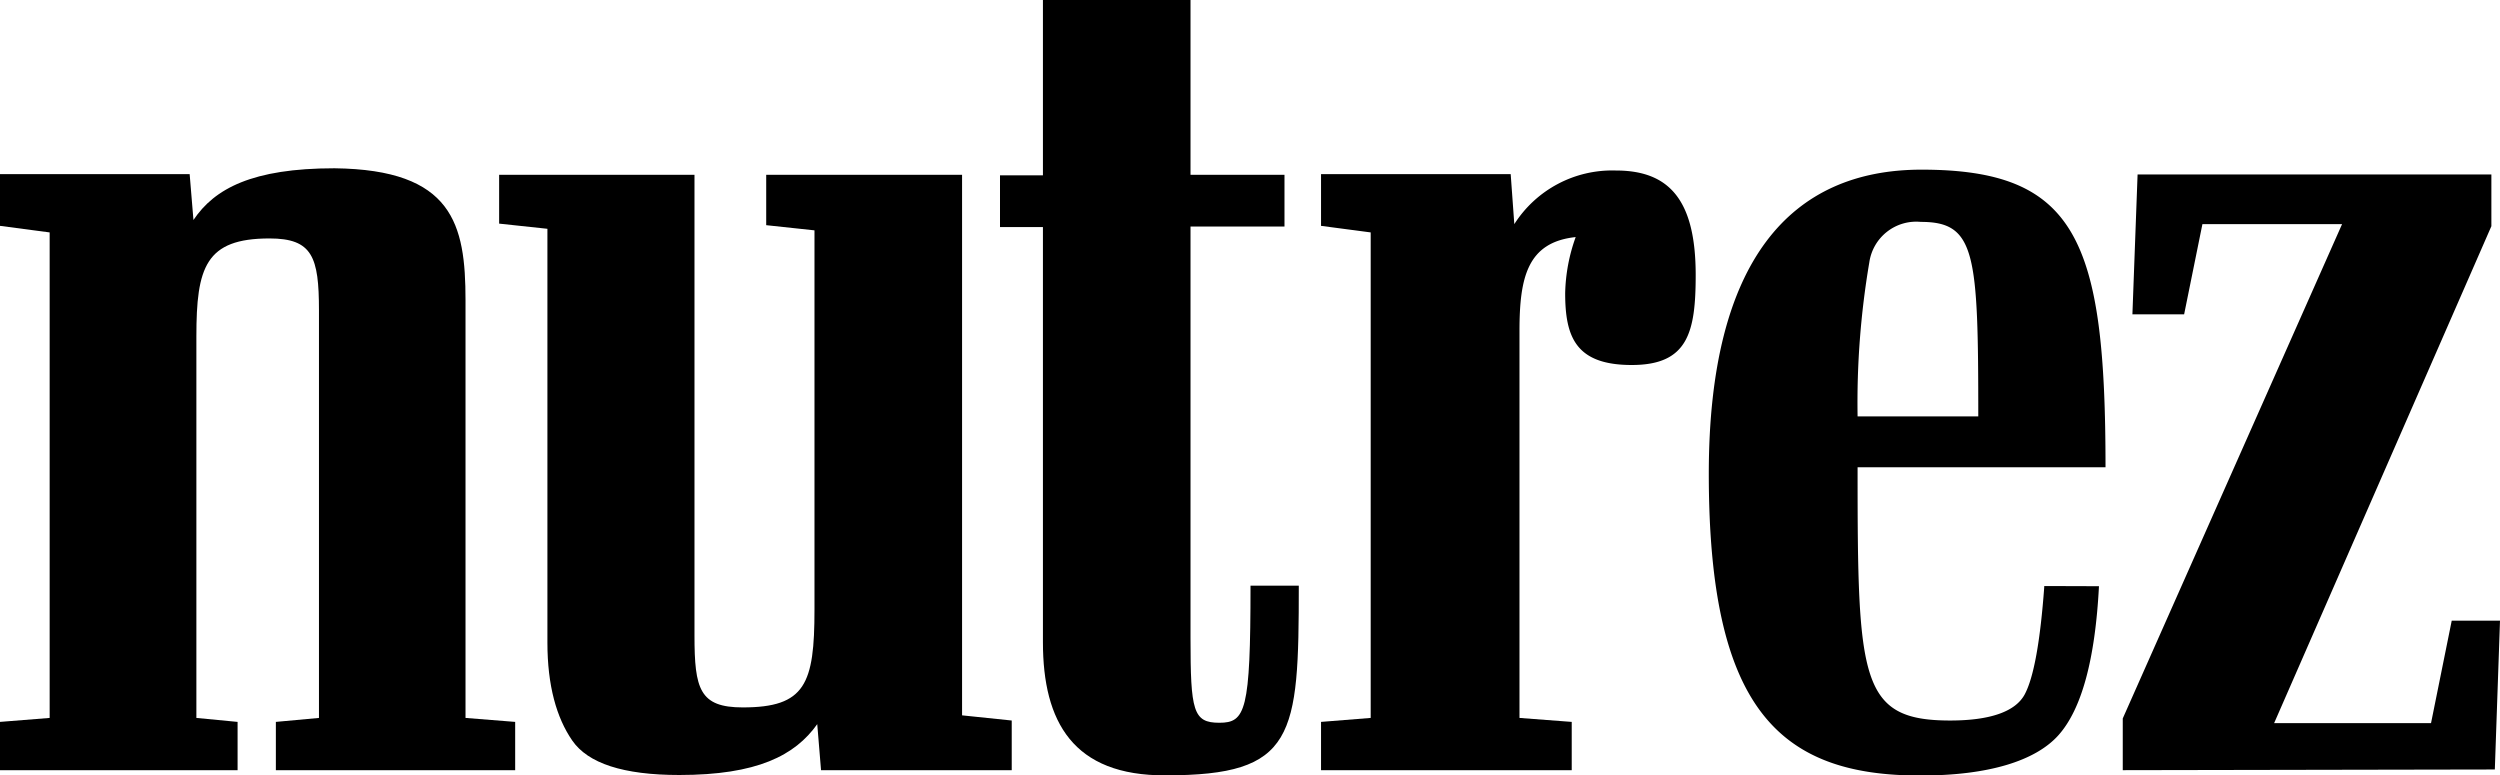
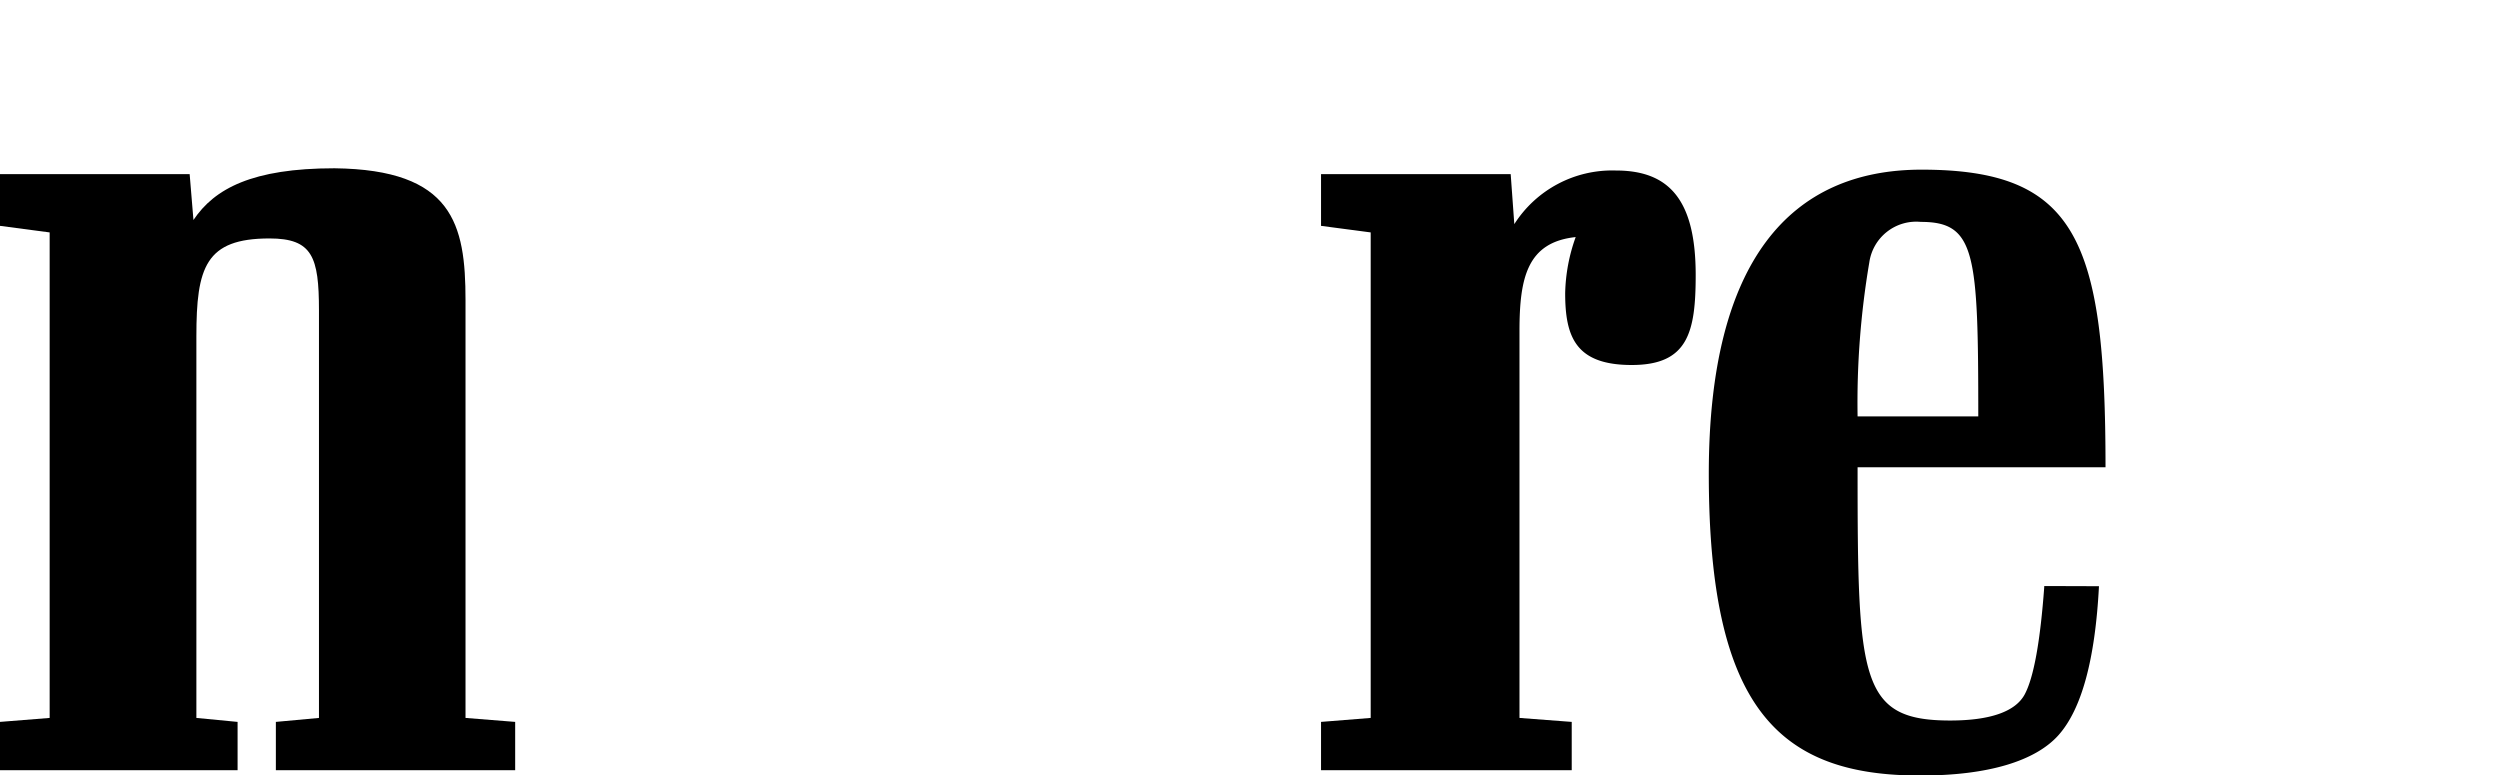
<svg xmlns="http://www.w3.org/2000/svg" viewBox="0 0 145 44.97">
  <g id="Layer_2" data-name="Layer 2">
    <g id="Layer_1-2" data-name="Layer 1">
      <path d="M13.78,41.87v2.8H0v-2.8l2.88-.23V13.48L0,13.1v-3H11l.22,2.66c1.22-1.82,3.41-3,8.18-3C26.27,9.84,27,13,27,17.41V41.64l2.88.23v2.8H16v-2.8l2.5-.23V18c0-3.1-.38-4.17-2.87-4.17-3.71,0-4.24,1.67-4.24,5.68V41.64Z" />
-       <path d="M47.62,44.67,47.4,42c-1.29,1.82-3.49,2.95-8,2.95-3.26,0-5.3-.68-6.21-2s-1.44-3.18-1.44-5.68v-24l-2.8-.3V10.14H40.28V36.87c0,3.1.3,4.16,2.8,4.16,3.63,0,4.16-1.36,4.16-5.67v-22l-2.8-.3V10.14H55.8V41.49l2.88.3v2.88Z" />
-       <path d="M60.49,37.25V13.17H58v-3h2.49V0h8.56V10.14H74.5v3H69.05V37c0,4.24.15,4.92,1.67,4.92s1.81-.68,1.81-7.95h2.8c0,8.78-.22,11-7.72,11C62.24,45,60.49,41.87,60.49,37.25Z" />
      <path d="M91.16,41.87v2.8H76.62v-2.8l2.88-.23V13.48l-2.88-.38v-3h11L87.83,13a6.73,6.73,0,0,1,5.9-3.11c3.11,0,4.62,1.74,4.62,6.06,0,3.33-.45,5.22-3.71,5.22S90.78,19.53,90.78,17a10.16,10.16,0,0,1,.61-3.25c-2.81.3-3.26,2.35-3.26,5.45V41.64Z" />
      <path d="M121.74,34c-.22,4.24-1,7.12-2.34,8.63s-4.09,2.35-8,2.35C103.12,45,99.11,41,99.11,27.48c0-12.41,4.77-17.64,12.34-17.64,9,0,10.67,4.09,10.67,17.26H107.74v.16c0,12.19.15,14.53,5.37,14.53,2.35,0,3.79-.53,4.32-1.51s.91-3.11,1.14-6.29ZM108.42,15.22a48.6,48.6,0,0,0-.68,8.93h7c0-9.46-.15-11.28-3.33-11.28A2.75,2.75,0,0,0,108.42,15.22Z" />
-       <path d="M123.12,44.67v-3L135.84,13h-8.1l-1.06,5.23h-3l.3-8.11h20.52v3L131.9,41.94H141L142.2,36H145l-.3,8.63Z" />
    </g>
  </g>
</svg>